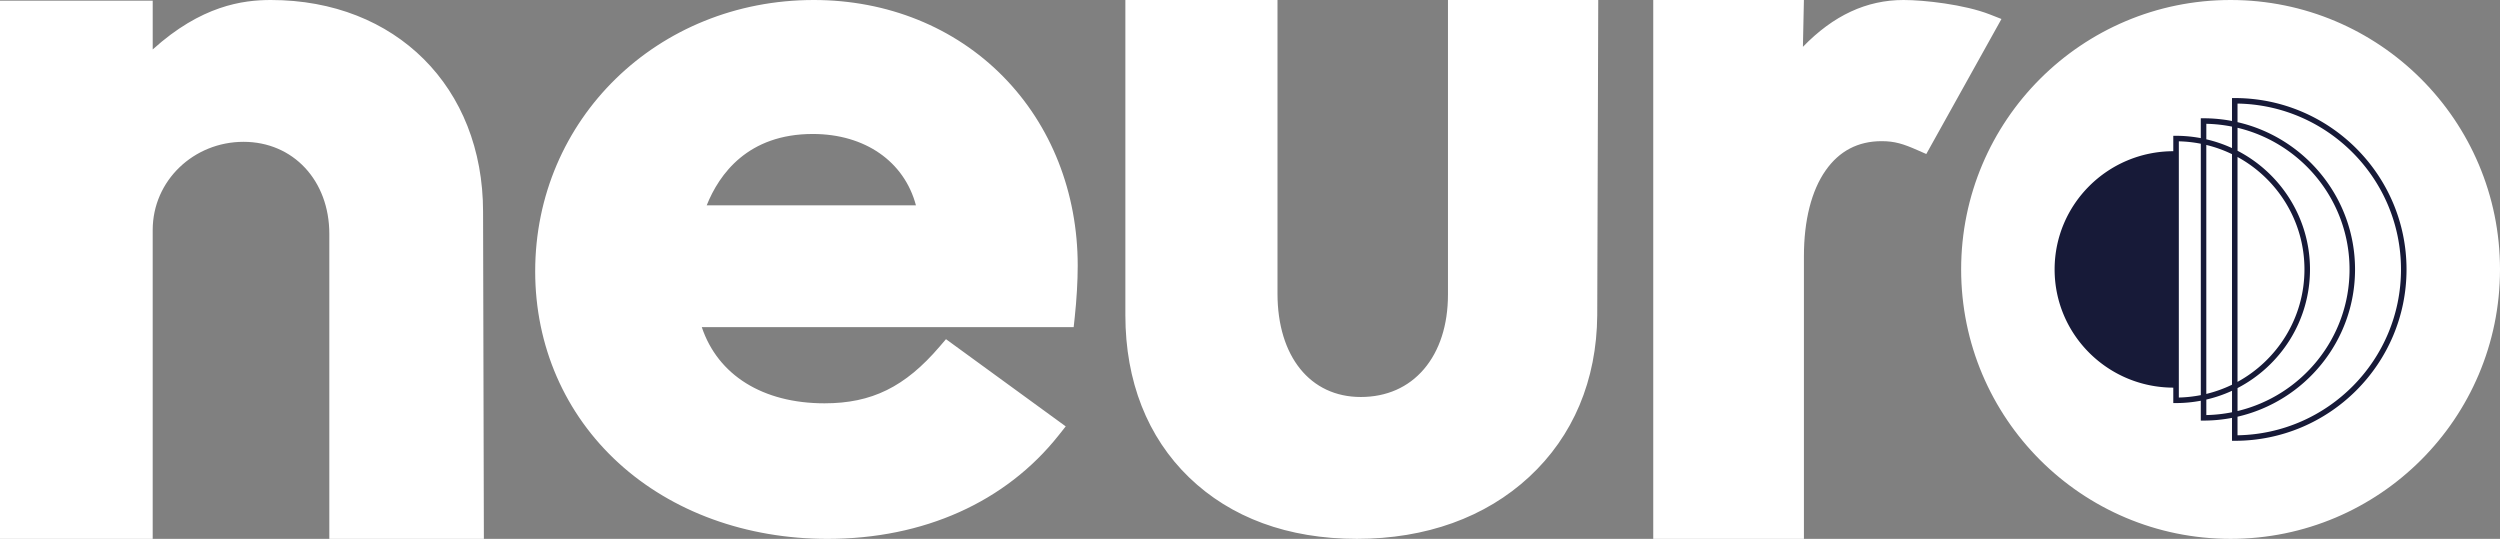
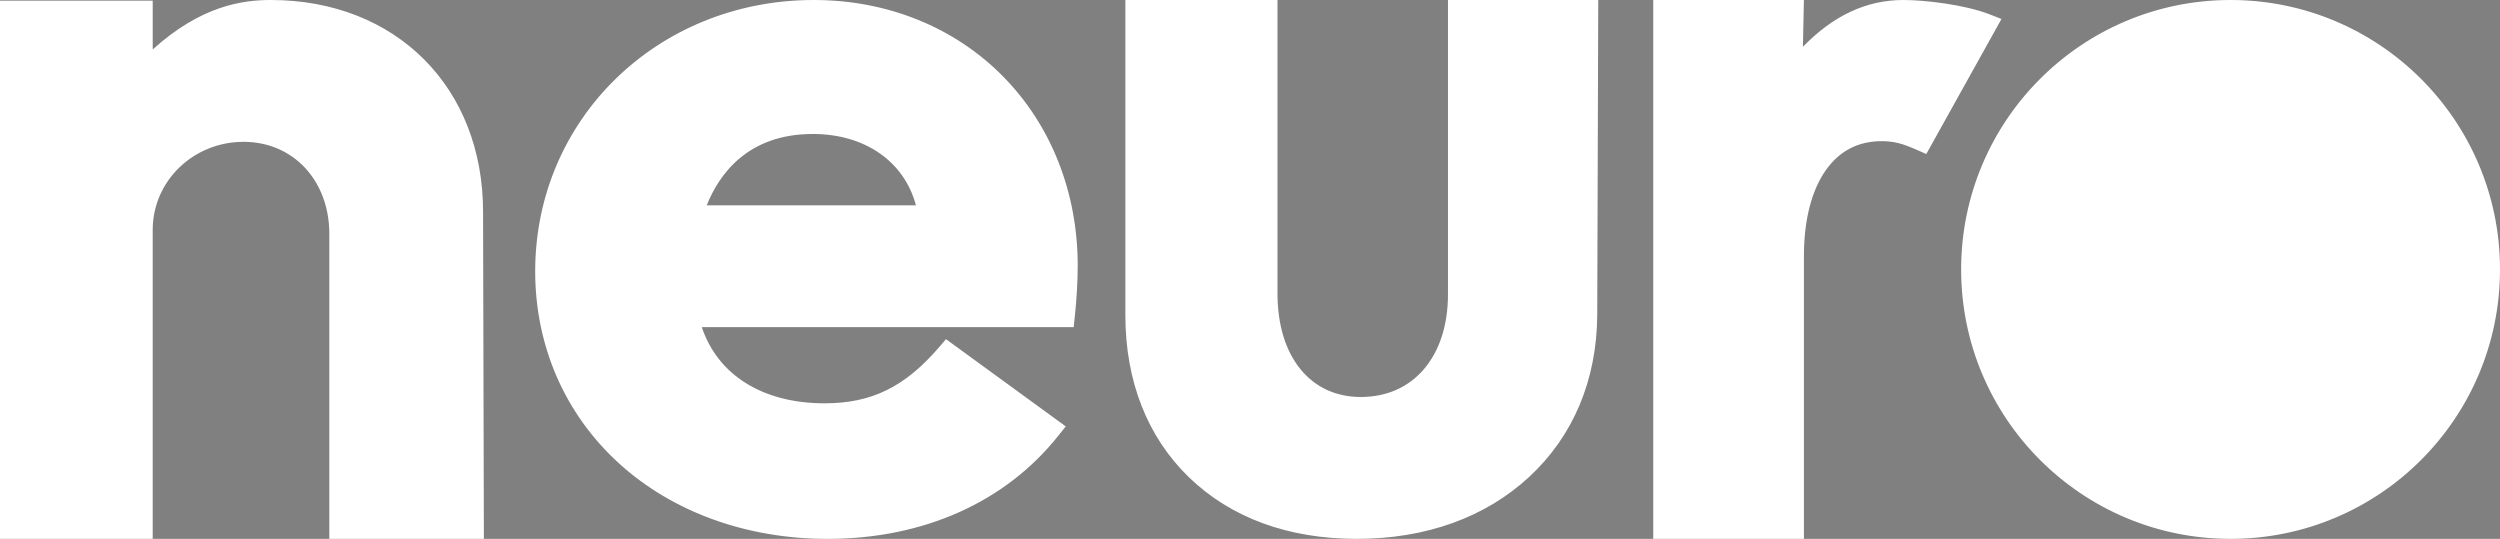
<svg xmlns="http://www.w3.org/2000/svg" data-name="Layer 1" viewBox="0 0 1364 294">
  <rect x="0" y="0" width="1364" height="294" fill="#808080" stroke="none" />
  <path fill="#fff" d="M264 294h-84.32V127.62c0-29.11-19.69-50.24-46.82-50.24S83.31 98.51 83.31 125.5v168.51H0V.35h83.32v26.63C109.8 3.03 132.42 0 147.75 0c68.19 0 115.81 47.51 115.81 115.54L264 294zM443.46 73.1c28.53 0 49.93 15.06 56.28 38.94H385.57c6.85-17.12 22.54-38.94 57.89-38.94m103.78-31.43C520.76 14.81 484.09 0 444 0c-85.23 0-152 65.03-152 148.05 0 40.62 16.17 77.76 45.51 104.57 29.23 26.68 69.69 41.39 113.96 41.39 52.48 0 97.3-20.09 126.19-56.58l3.8-4.8-65.33-47.58-3.54 4.13c-18.8 21.93-36.98 30.87-62.73 30.87-33.68 0-58.17-15.37-66.96-41.55h202.89l.57-5.25c1.06-9.81 1.64-19.88 1.64-28.33 0-39.91-14.47-76.57-40.76-103.24M872 0l-.55 172.01c-.27 35.46-13.11 65.94-37.11 88.17C810.47 282.31 777.96 294 740.3 294s-68.78-11.58-91.5-33.49c-22.77-21.97-34.8-52.58-34.8-88.52V0h83v160.17c0 34.28 17.84 56.43 45.43 56.43 14.05 0 25.95-5.24 34.43-15.15 8.6-10.06 13.15-24.14 13.15-40.75V0h82zm220 10.36-41.02 73.67-4.91-2.16c-7.64-3.36-12.28-4.85-19.49-4.85-12.81 0-23.08 5.36-30.5 15.96-7.76 11.06-11.86 27.24-11.86 46.8V294h-82.21V0h82.2l-.54 25.55C1000.31 8.38 1018.39 0 1038.58 0c11.22 0 33.27 2.45 47.15 7.9l6.27 2.46zM1364 147c0 81.19-65.81 147-147 147s-147-65.81-147-147S1135.81 0 1217 0s147 65.81 147 147" />
-   <path fill="#171a38" d="M1219.29 53.5h-1.51v12.51a82.743 82.743 0 0 0-15.52-1.48h-1.51v10.83c-4.38-.82-8.88-1.27-13.49-1.27h-1.51v8.41c-35.78.1-64.75 28.94-64.75 64.5s28.97 64.39 64.75 64.5v8.41h1.51c4.61 0 9.12-.45 13.49-1.27v10.83h1.51c5.31 0 10.49-.52 15.52-1.48v12.51h1.51c51.67 0 93.71-41.94 93.71-93.5s-42.04-93.5-93.71-93.5zm-15.52 14.05c4.79.09 9.47.63 14.02 1.53V80.8a72.659 72.659 0 0 0-14.02-4.79v-8.45zm17.02 18.1c21.74 11.88 36.52 34.92 36.52 61.35s-14.78 49.47-36.52 61.35V85.66zm-3.01 124.25a70.034 70.034 0 0 1-14.02 5.03V79.08a69.64 69.64 0 0 1 14.02 5.03v125.8zm42.55-62.9c0-28.14-16.07-52.59-39.53-64.74V69.72c35 8.36 61.11 39.82 61.11 77.27s-26.11 68.91-61.11 77.27v-12.53c23.46-12.15 39.53-36.6 39.53-64.74zm-71.56 69.89V77.11c4.09.09 8.1.54 11.99 1.31v137.16c-3.89.76-7.9 1.22-11.99 1.31zm15 9.56V218c4.88-1.13 9.57-2.74 14.02-4.79v11.72c-4.55.9-9.23 1.44-14.02 1.53zm17.02 11.04v-10.14c36.68-8.42 64.12-41.24 64.12-80.35s-27.44-71.93-64.12-80.35V56.51c49.32.81 89.19 41.09 89.19 90.49s-39.87 89.68-89.19 90.49z" />
</svg>